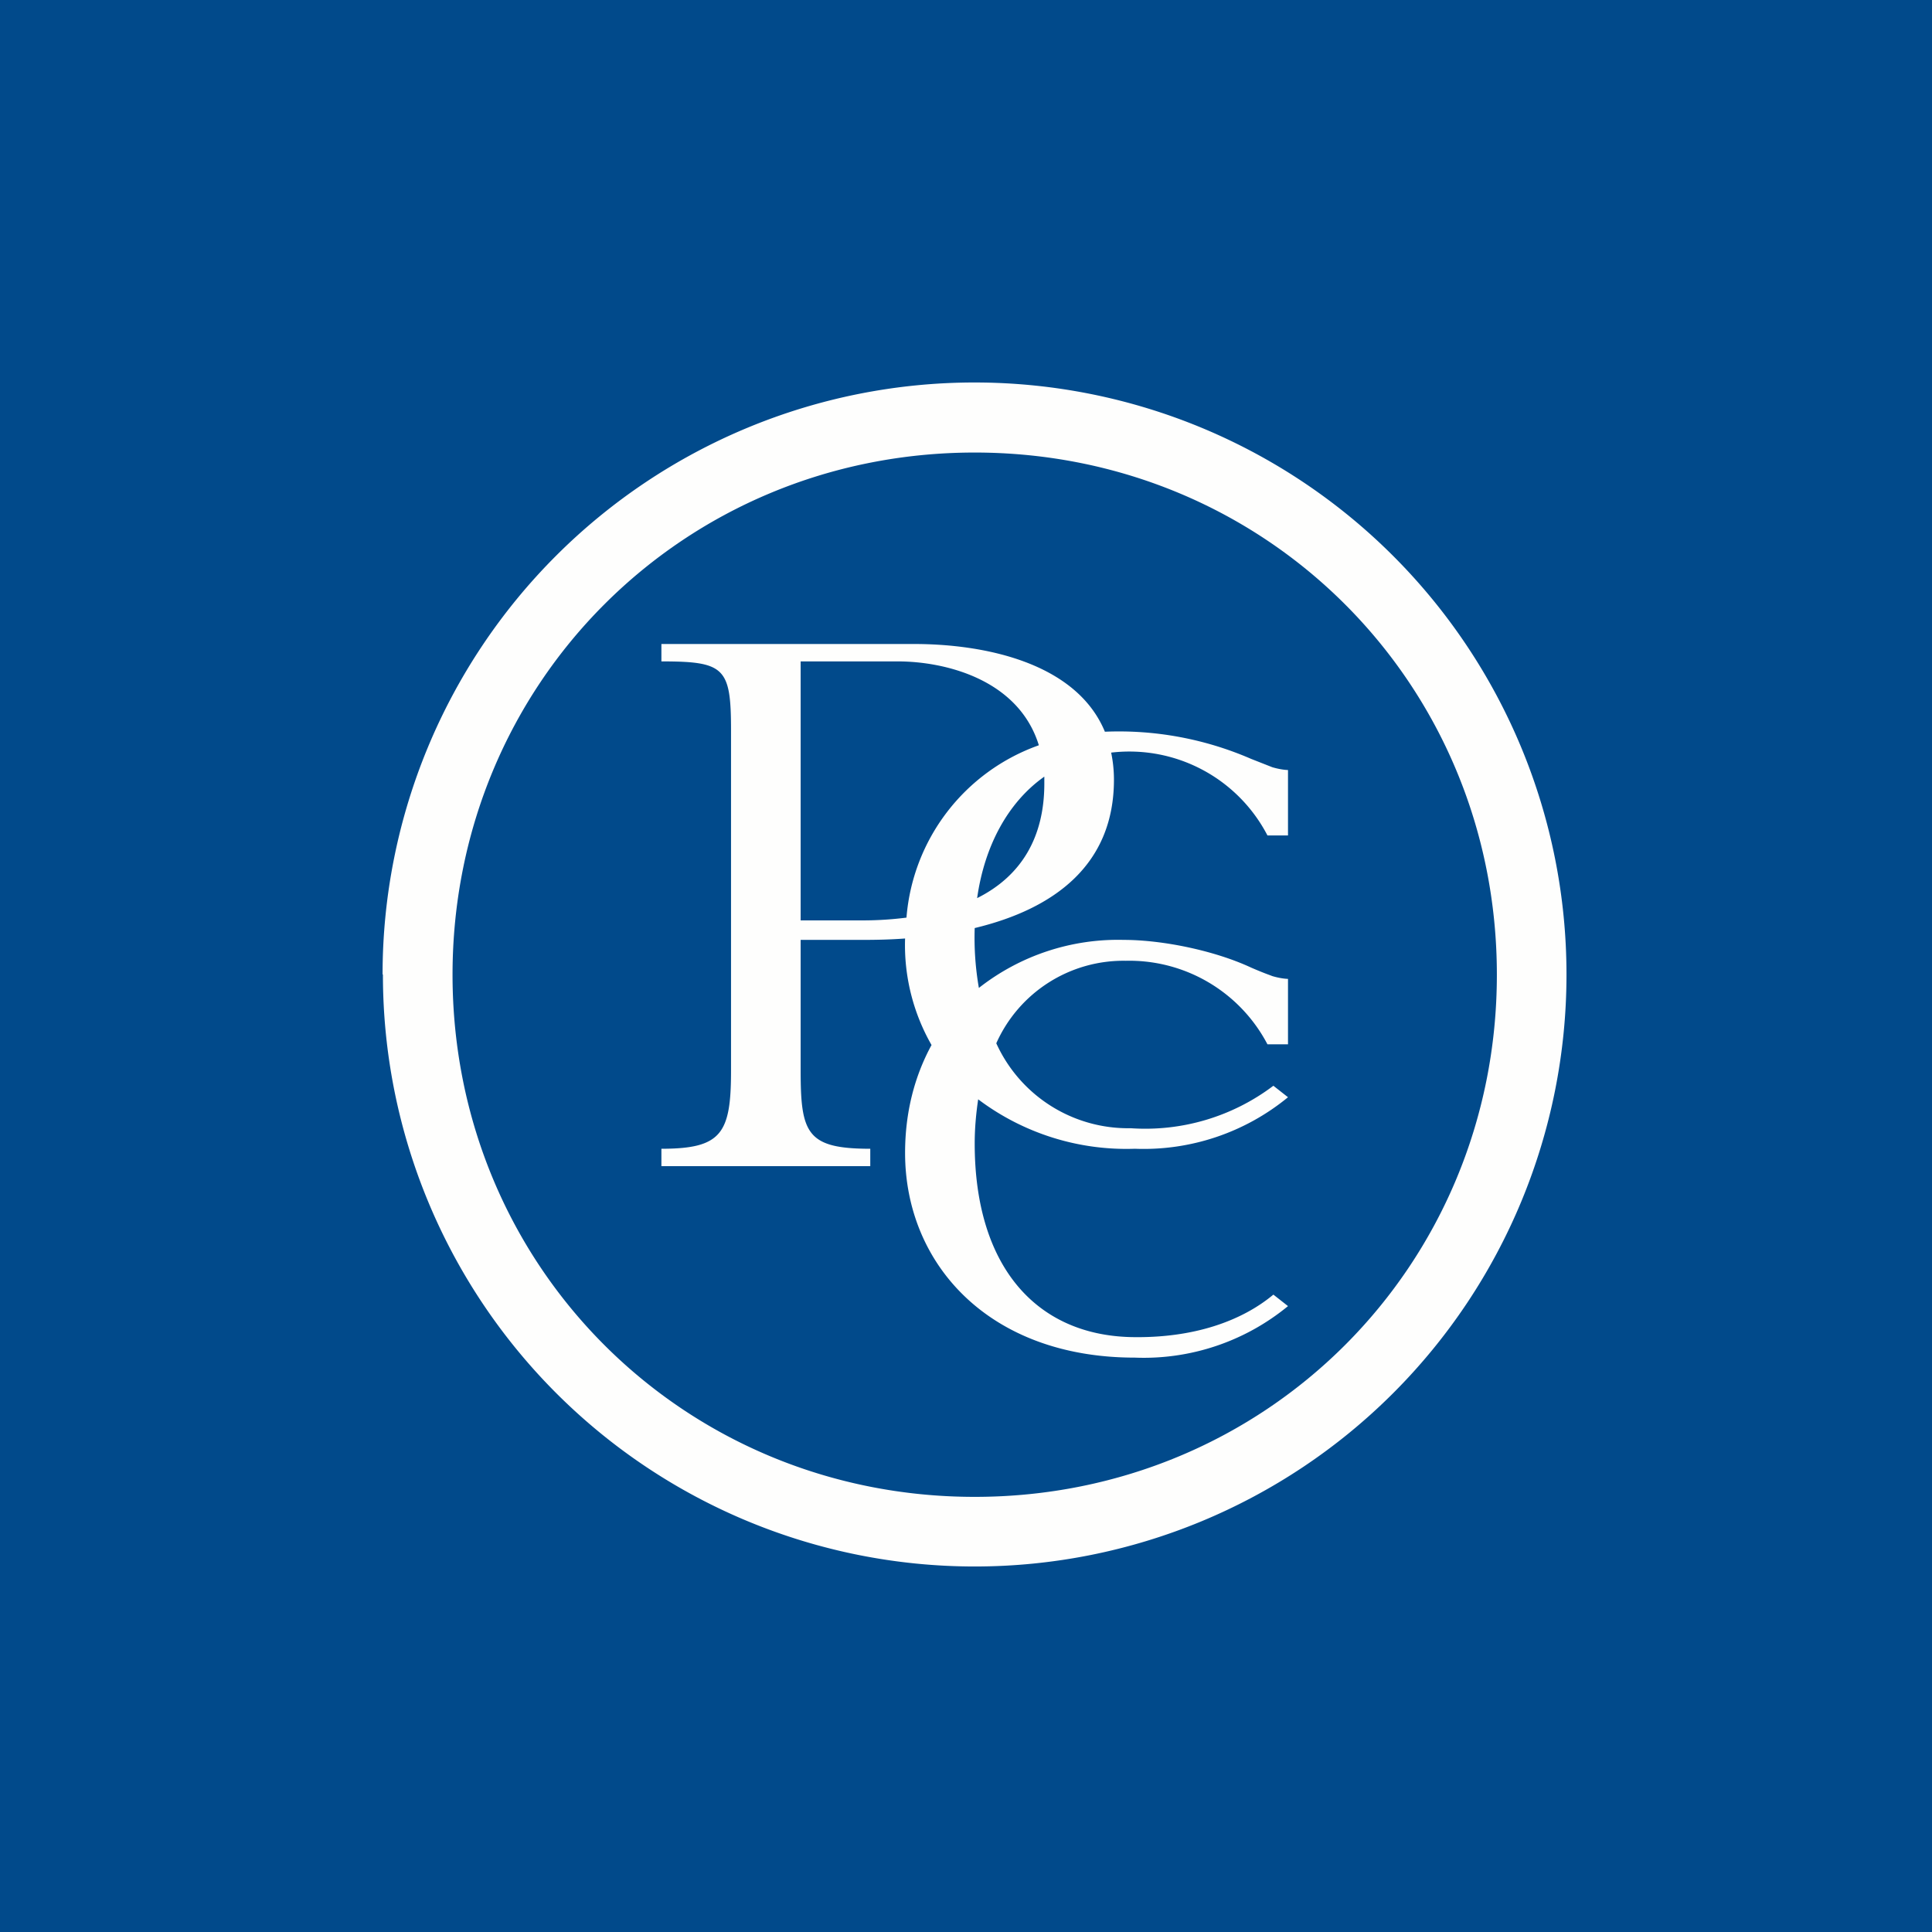
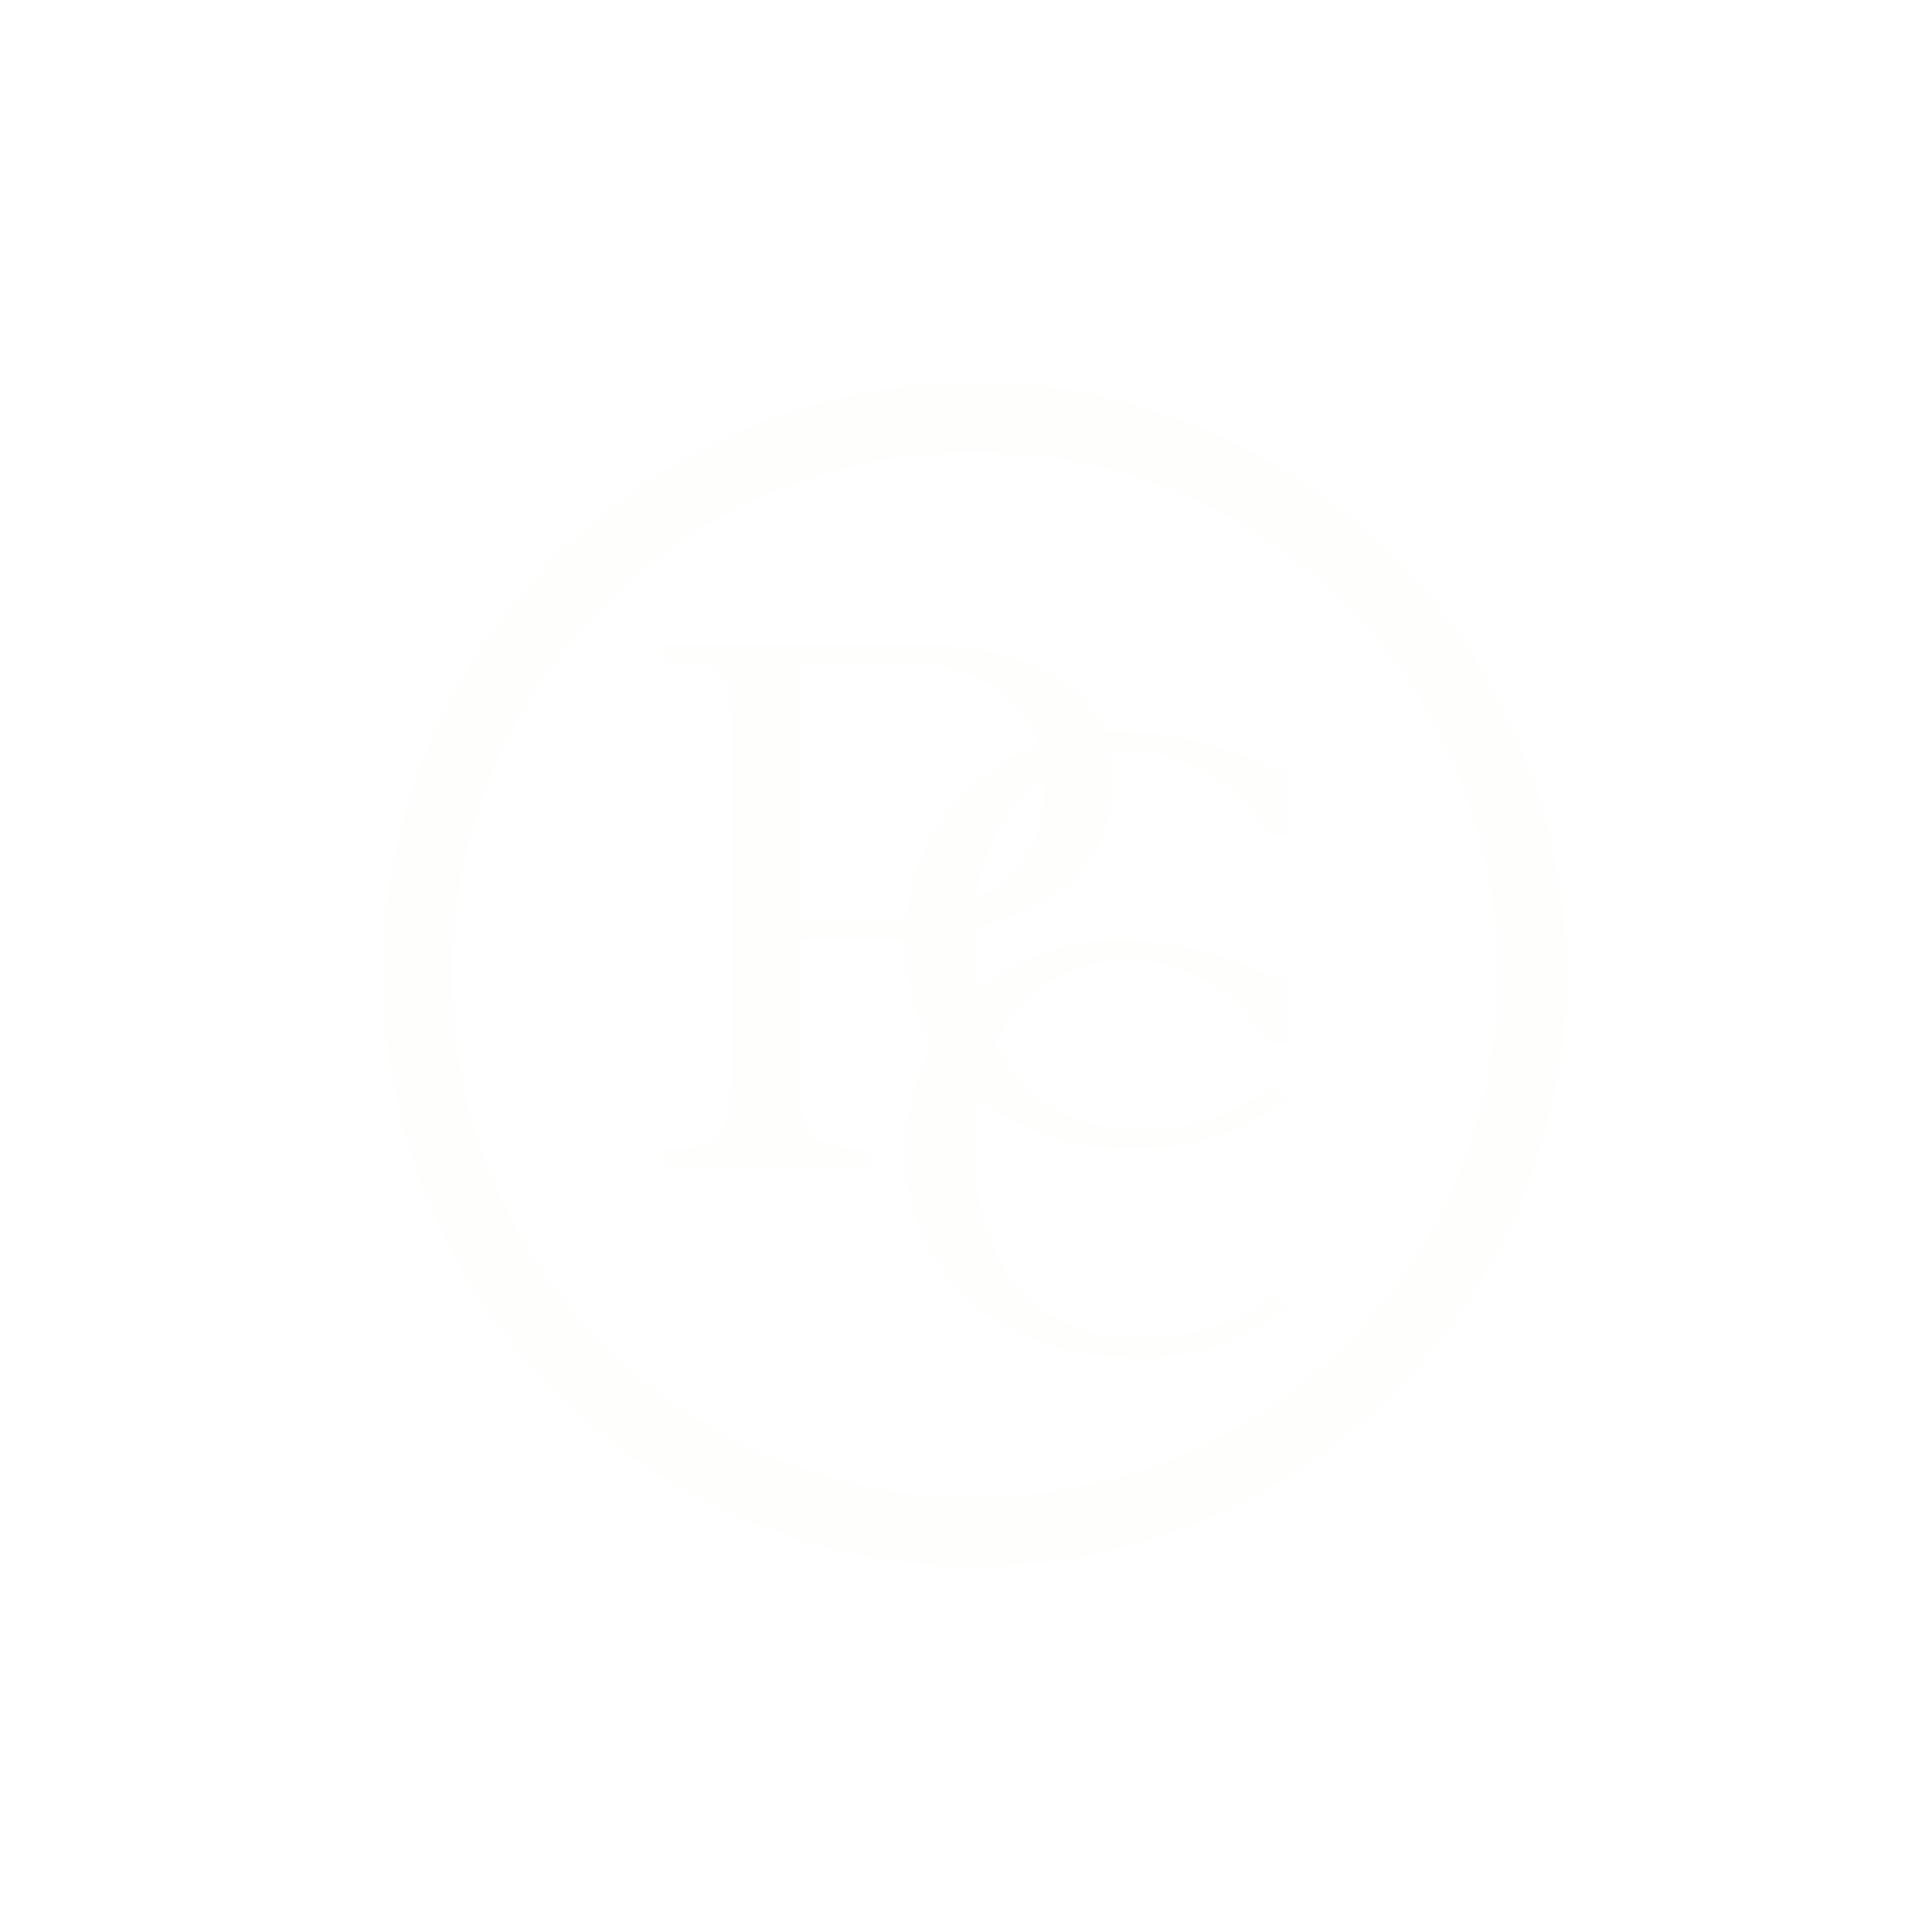
<svg xmlns="http://www.w3.org/2000/svg" viewBox="0 0 55.5 55.5">
-   <path d="M 0,0 H 55.5 V 55.5 H 0 Z" fill="rgb(1, 74, 139)" />
  <path d="M 10.99,27.985 A 17,17 0 1,1 45,28 A 17,17 0 0,1 11,28 Z M 13,28 C 13,36.37 19.63,43 28,43 C 36.37,43 43,36.37 43,28 C 43,19.63 36.37,13 28,13 C 19.63,13 13,19.63 13,28 Z M 37,37.52 A 6.52,6.52 0 0,1 32.6,39 C 28.4,39 26,36.3 26,33.12 C 26,31.96 26.27,30.92 26.76,30.02 A 5.78,5.78 0 0,1 26,26.96 C 25.6,26.99 25.2,27 24.78,27 H 23 V 30.76 C 23,32.56 23.18,33 25,33 V 33.5 H 19 V 33 C 20.73,33 21,32.56 21,30.76 V 20.98 C 21,19.18 20.82,19 19,19 V 18.5 H 26.26 C 28.29,18.5 30.92,19.04 31.74,21.02 A 9.53,9.53 0 0,1 35.94,21.8 L 36.55,22.04 C 36.82,22.12 37,22.12 37,22.12 V 24 H 36.41 A 4.47,4.47 0 0,0 31.92,21.62 C 31.97,21.86 32,22.12 32,22.4 C 32,24.84 30.29,26.11 28,26.66 A 8.4,8.4 0 0,0 28.12,28.38 A 6.47,6.47 0 0,1 32.28,27 C 33.38,27 34.88,27.3 35.95,27.8 C 36.32,27.96 36.45,28 36.55,28.04 C 36.82,28.12 37,28.12 37,28.12 V 30 H 36.41 A 4.48,4.48 0 0,0 32.34,27.6 A 4,4 0 0,0 28.62,29.97 A 4.16,4.16 0 0,0 32.48,32.41 A 6.1,6.1 0 0,0 36.58,31.19 L 37,31.52 A 6.53,6.53 0 0,1 32.6,33 A 7.07,7.07 0 0,1 28.1,31.58 C 28.04,31.98 28,32.41 28,32.85 C 28,36.35 29.74,38.34 32.48,38.41 C 34.3,38.45 35.68,37.94 36.58,37.19 L 37,37.52 Z M 28.07,25.8 C 29.35,25.16 30,24.04 30,22.51 V 22.31 C 28.95,23.05 28.28,24.31 28.07,25.8 Z M 29.84,21.4 C 29.25,19.51 27.14,19 25.79,19 H 23 V 26.44 H 24.78 C 25.23,26.44 25.65,26.41 26.04,26.36 A 5.74,5.74 0 0,1 29.84,21.41 Z" fill="rgb(254, 254, 253)" />
</svg>